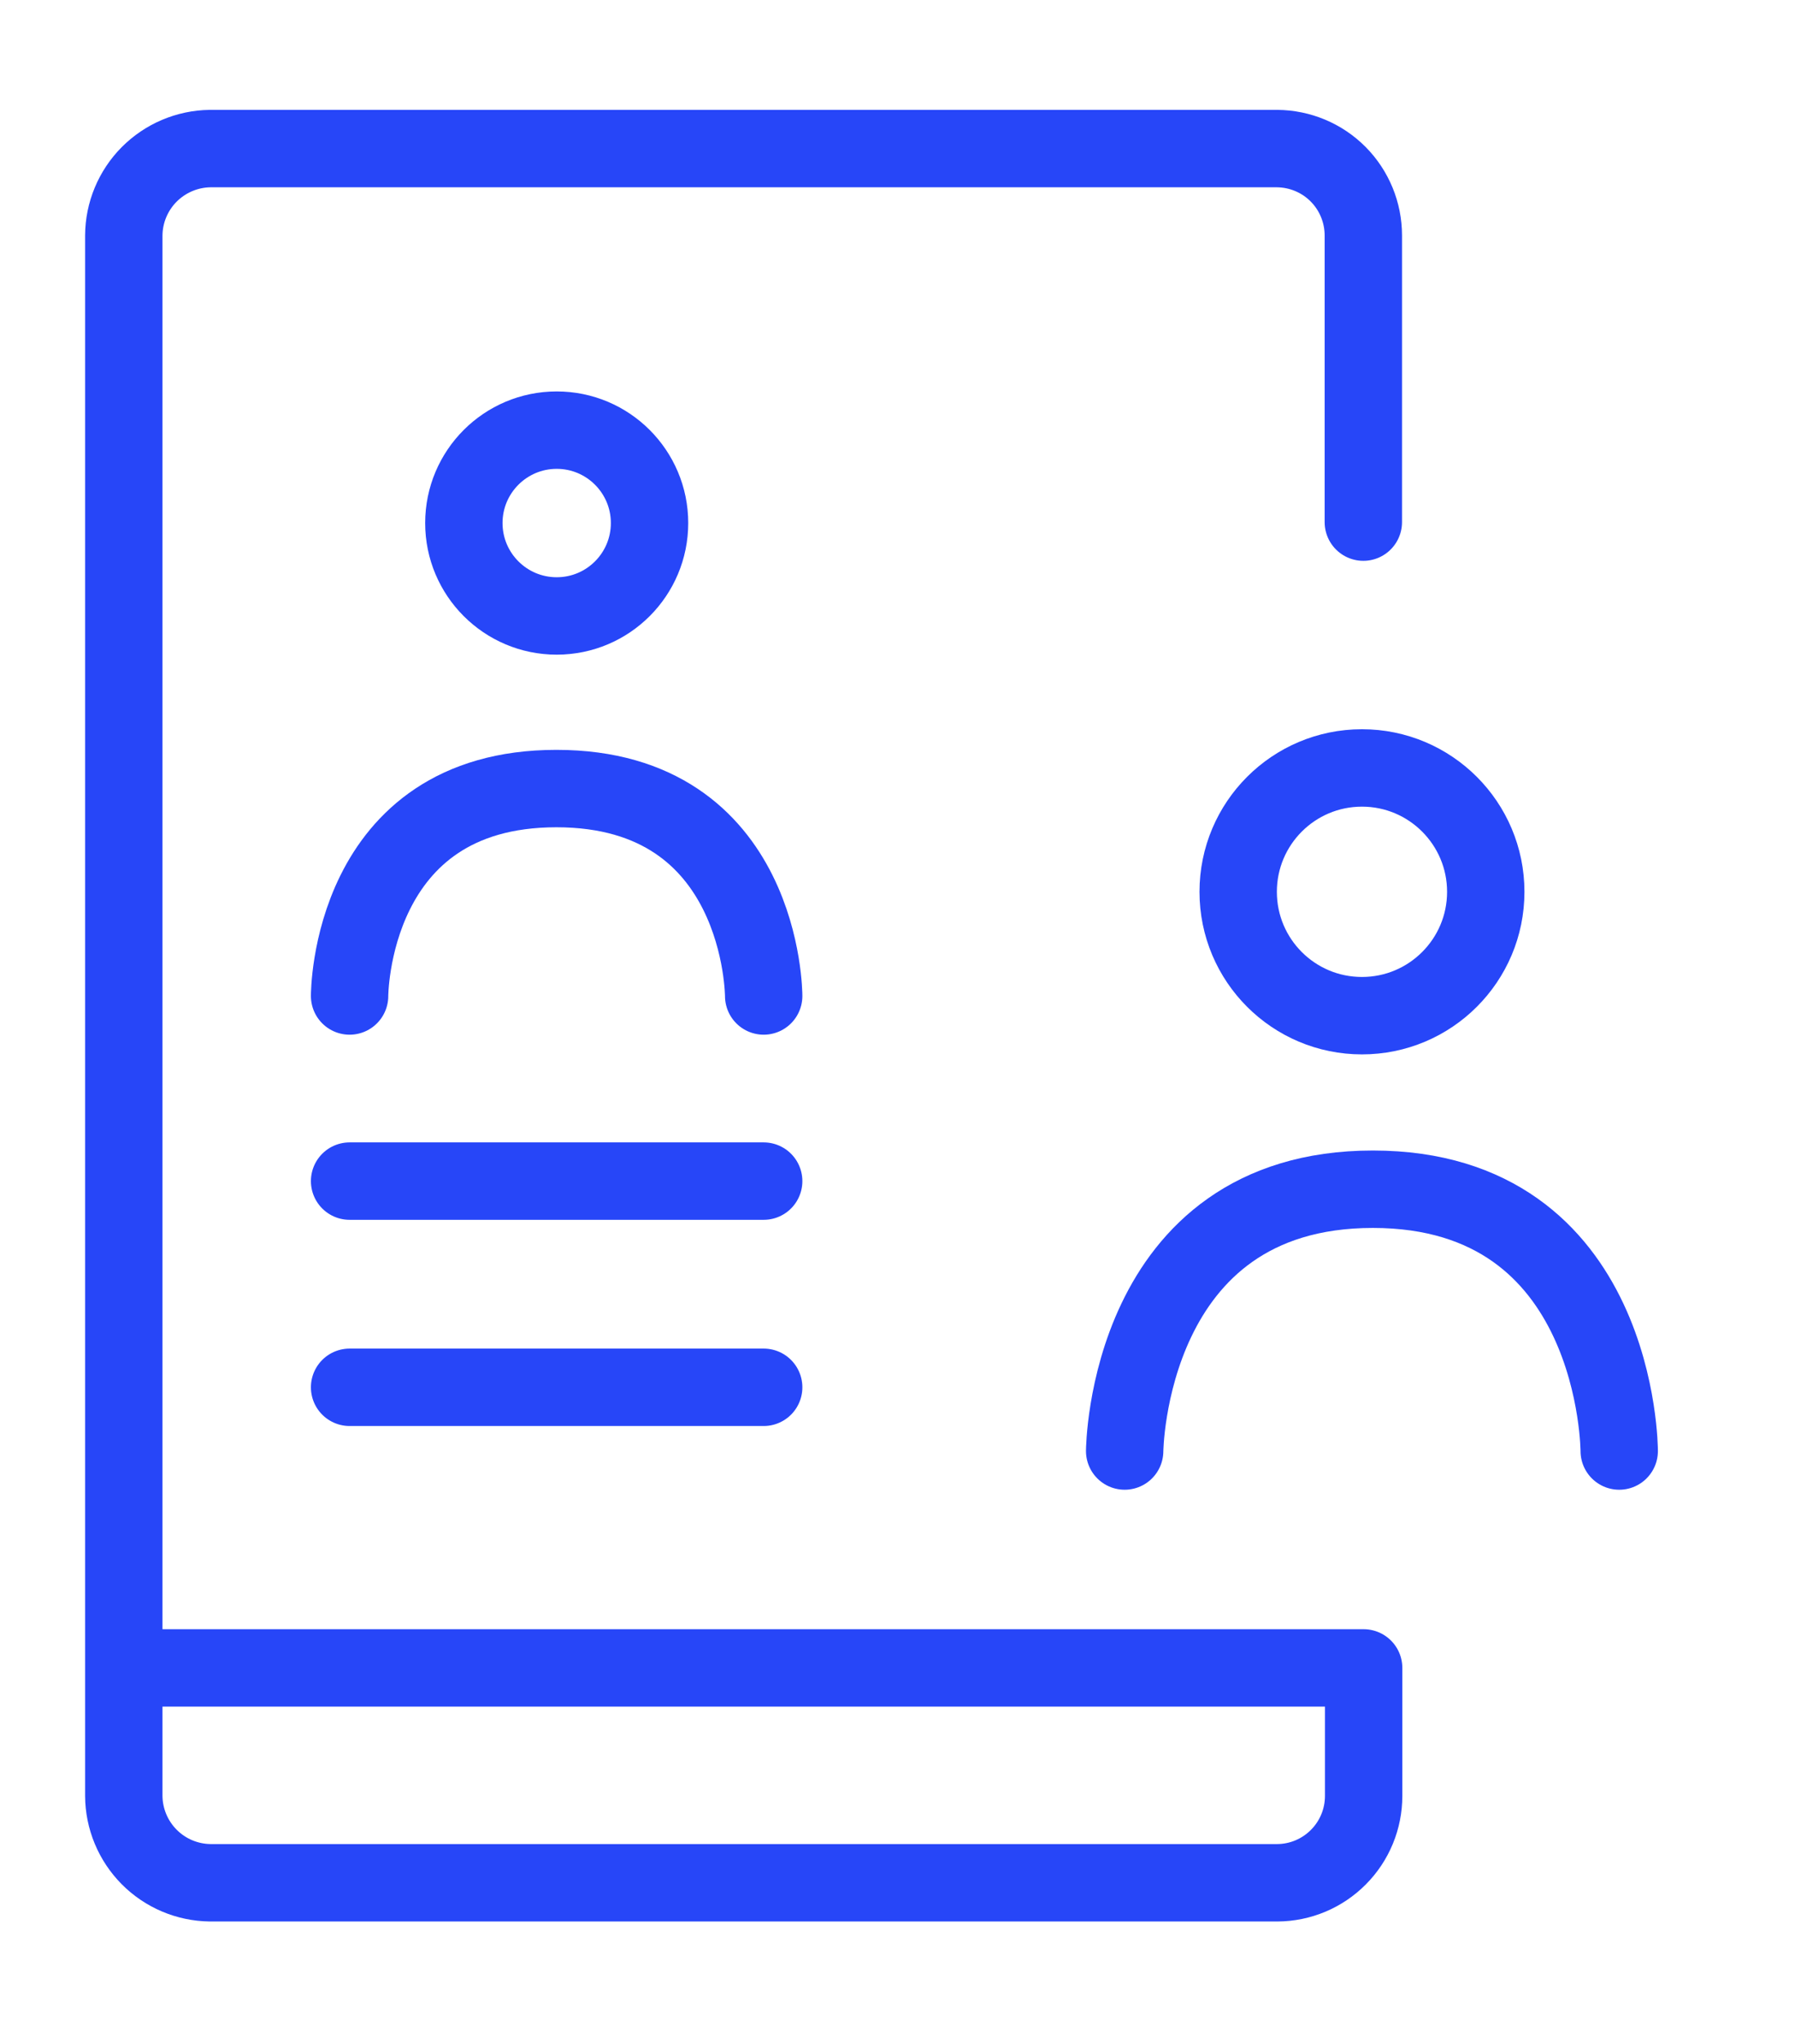
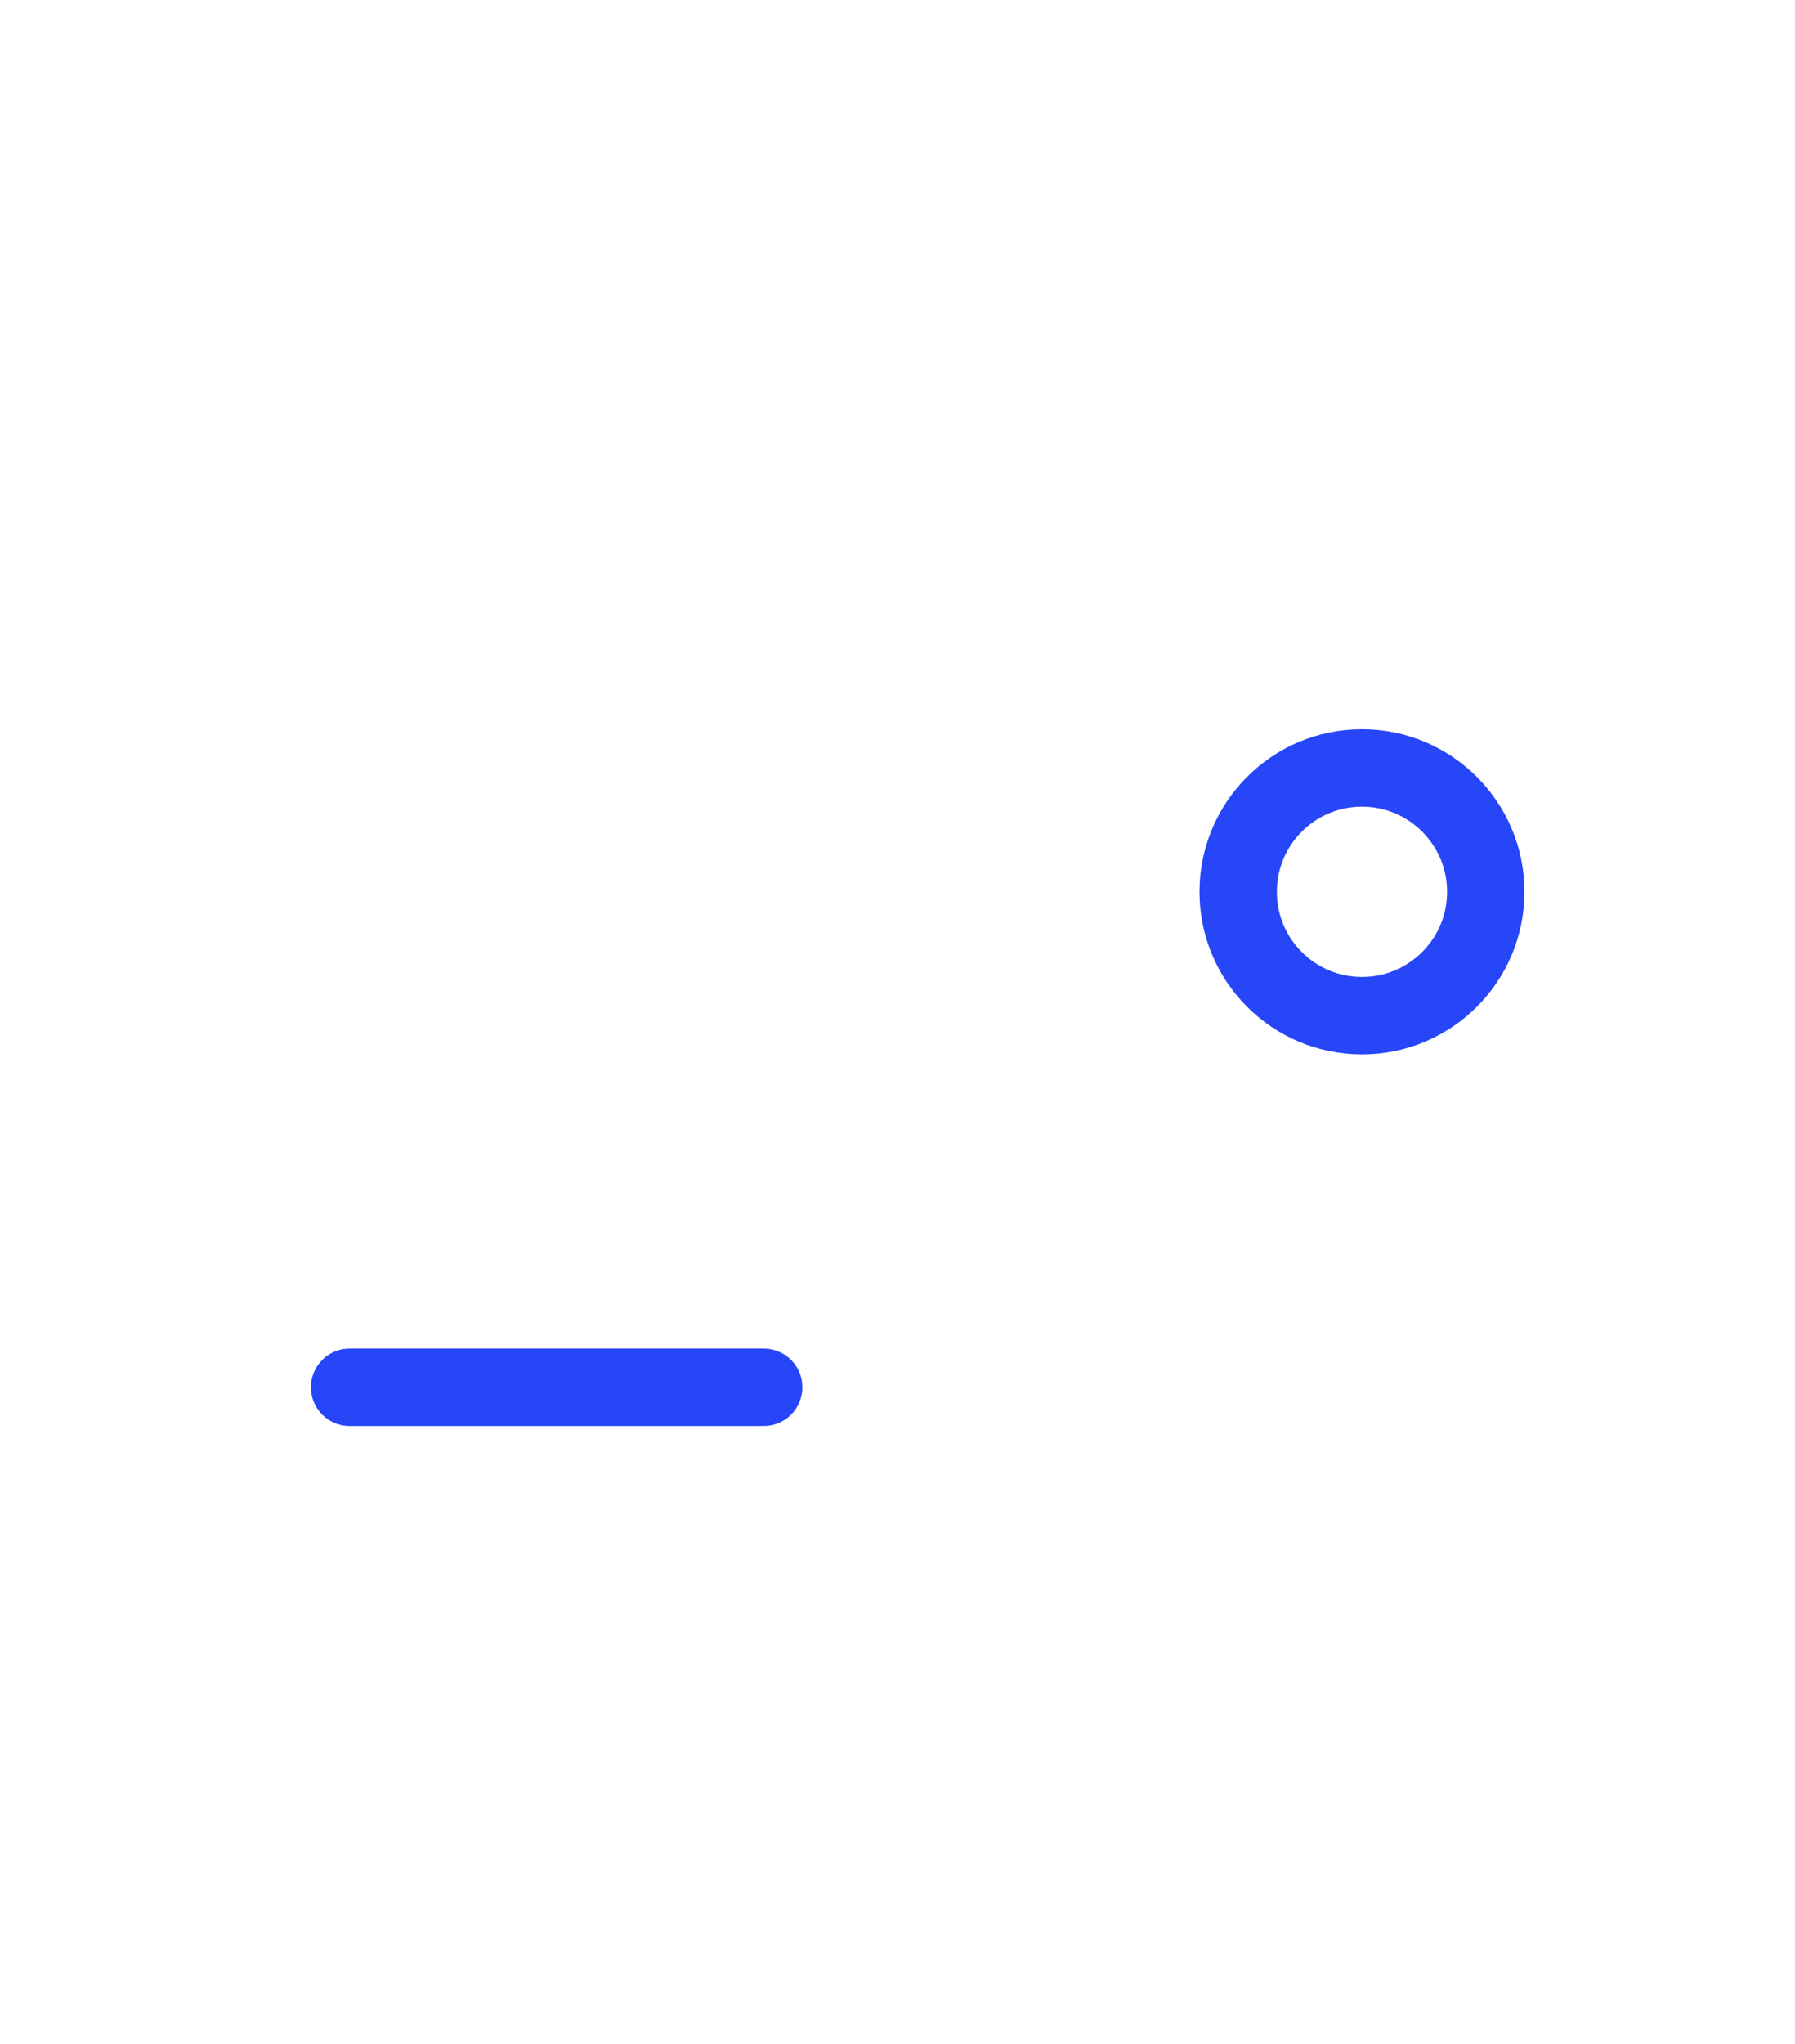
<svg xmlns="http://www.w3.org/2000/svg" width="29" height="33" viewBox="0 0 29 33" fill="none">
-   <path d="M12.338 19.07H5.648" stroke="#2746F8" stroke-width="1.25" stroke-miterlimit="10" stroke-linecap="round" stroke-linejoin="round" />
  <path d="M12.338 22.399H5.648" stroke="#2746F8" stroke-width="1.25" stroke-miterlimit="10" stroke-linecap="round" stroke-linejoin="round" />
-   <path d="M22.026 8.43V3.802C22.026 3.432 21.88 3.076 21.619 2.813C21.358 2.55 21.003 2.402 20.632 2.399H3.394C3.024 2.404 2.671 2.554 2.41 2.816C2.15 3.078 2.002 3.432 2 3.802V26.93M2 26.93V28.996C2.002 29.366 2.15 29.72 2.41 29.982C2.671 30.245 3.024 30.394 3.394 30.399H20.637C21.008 30.397 21.362 30.248 21.623 29.985C21.885 29.722 22.031 29.367 22.031 28.996L22.031 26.93H2Z" stroke="#2746F8" stroke-width="1.25" stroke-miterlimit="10" stroke-linecap="round" stroke-linejoin="round" />
  <path d="M22.004 16.399C23.108 16.399 24.004 15.504 24.004 14.399C24.004 13.295 23.108 12.399 22.004 12.399C20.899 12.399 20.004 13.295 20.004 14.399C20.004 15.504 20.899 16.399 22.004 16.399Z" stroke="#2746F8" stroke-width="1.25" stroke-miterlimit="10" stroke-linecap="round" stroke-linejoin="round" />
-   <path d="M26.16 23.428C26.16 23.428 26.16 19.201 22.18 19.201C18.2 19.201 18.17 23.428 18.17 23.428" stroke="#2746F8" stroke-width="1.25" stroke-miterlimit="10" stroke-linecap="round" stroke-linejoin="round" />
-   <path d="M8.994 9.945C9.823 9.945 10.494 9.273 10.494 8.445C10.494 7.617 9.823 6.945 8.994 6.945C8.166 6.945 7.494 7.617 7.494 8.445C7.494 9.273 8.166 9.945 8.994 9.945Z" stroke="#2746F8" stroke-width="1.25" stroke-miterlimit="10" stroke-linecap="round" stroke-linejoin="round" />
-   <path d="M12.338 16.081C12.338 16.081 12.338 12.732 8.989 12.732C5.639 12.732 5.648 16.081 5.648 16.081" stroke="#2746F8" stroke-width="1.25" stroke-miterlimit="10" stroke-linecap="round" stroke-linejoin="round" />
</svg>